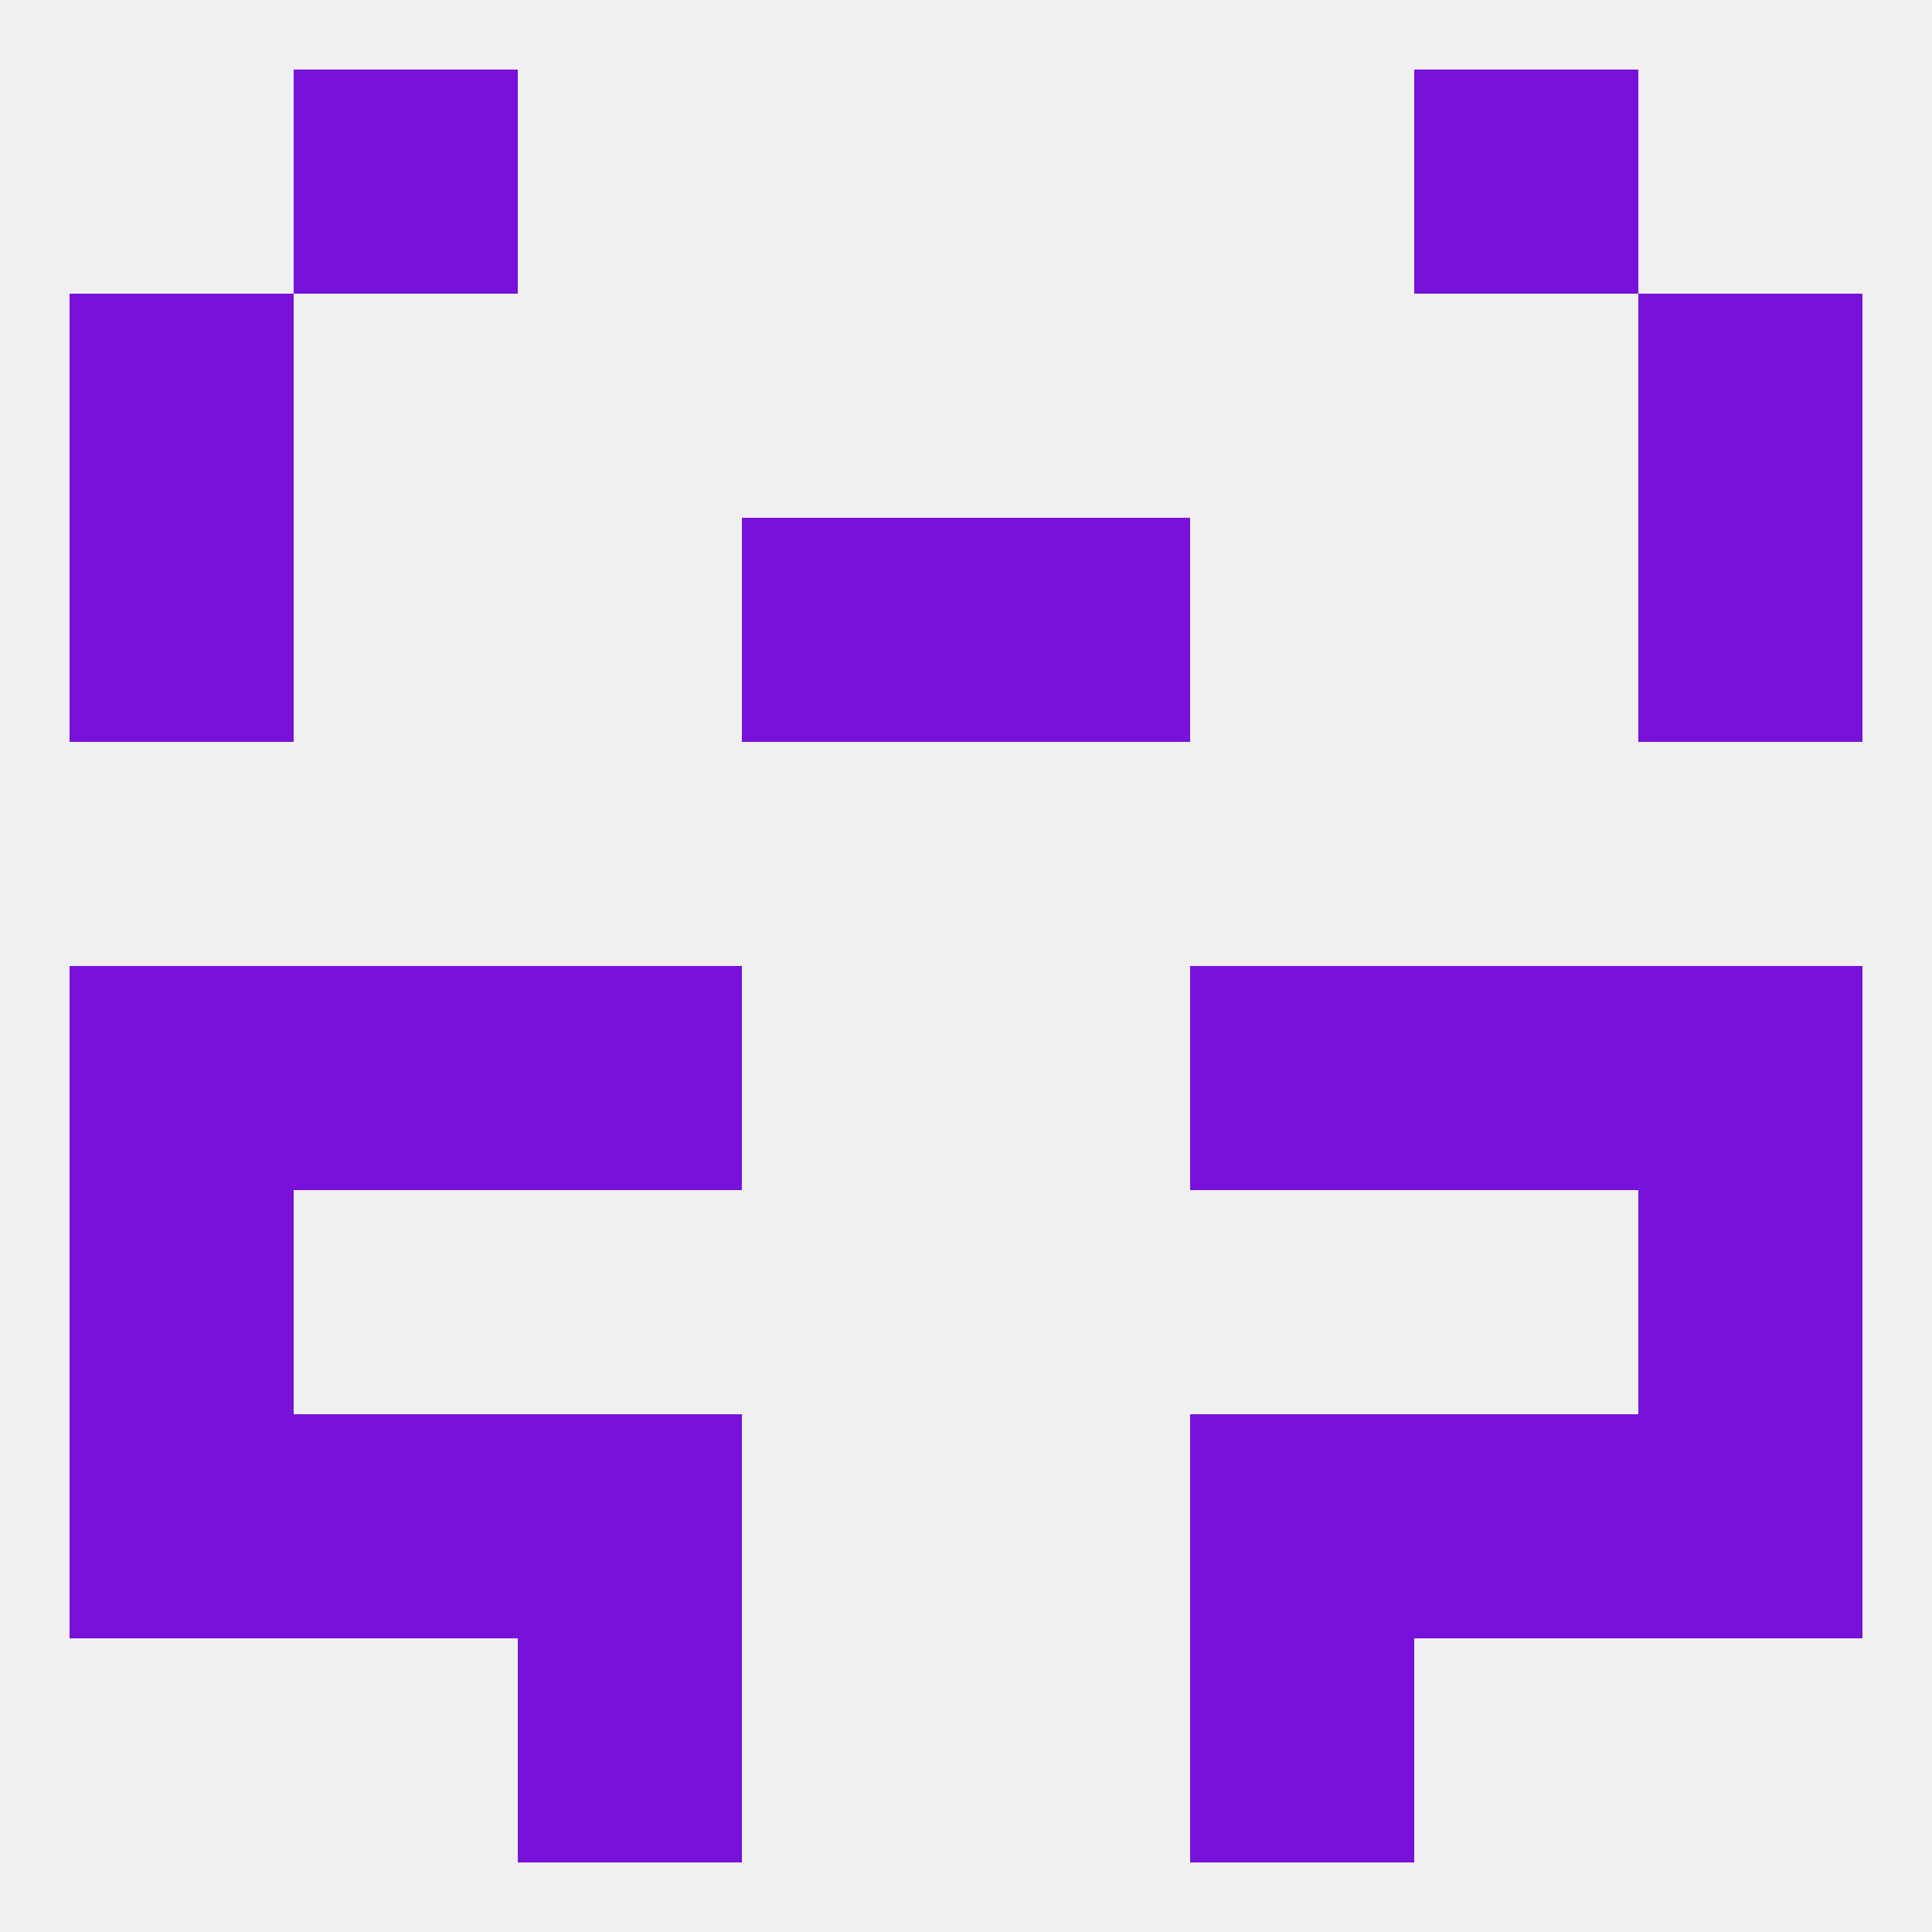
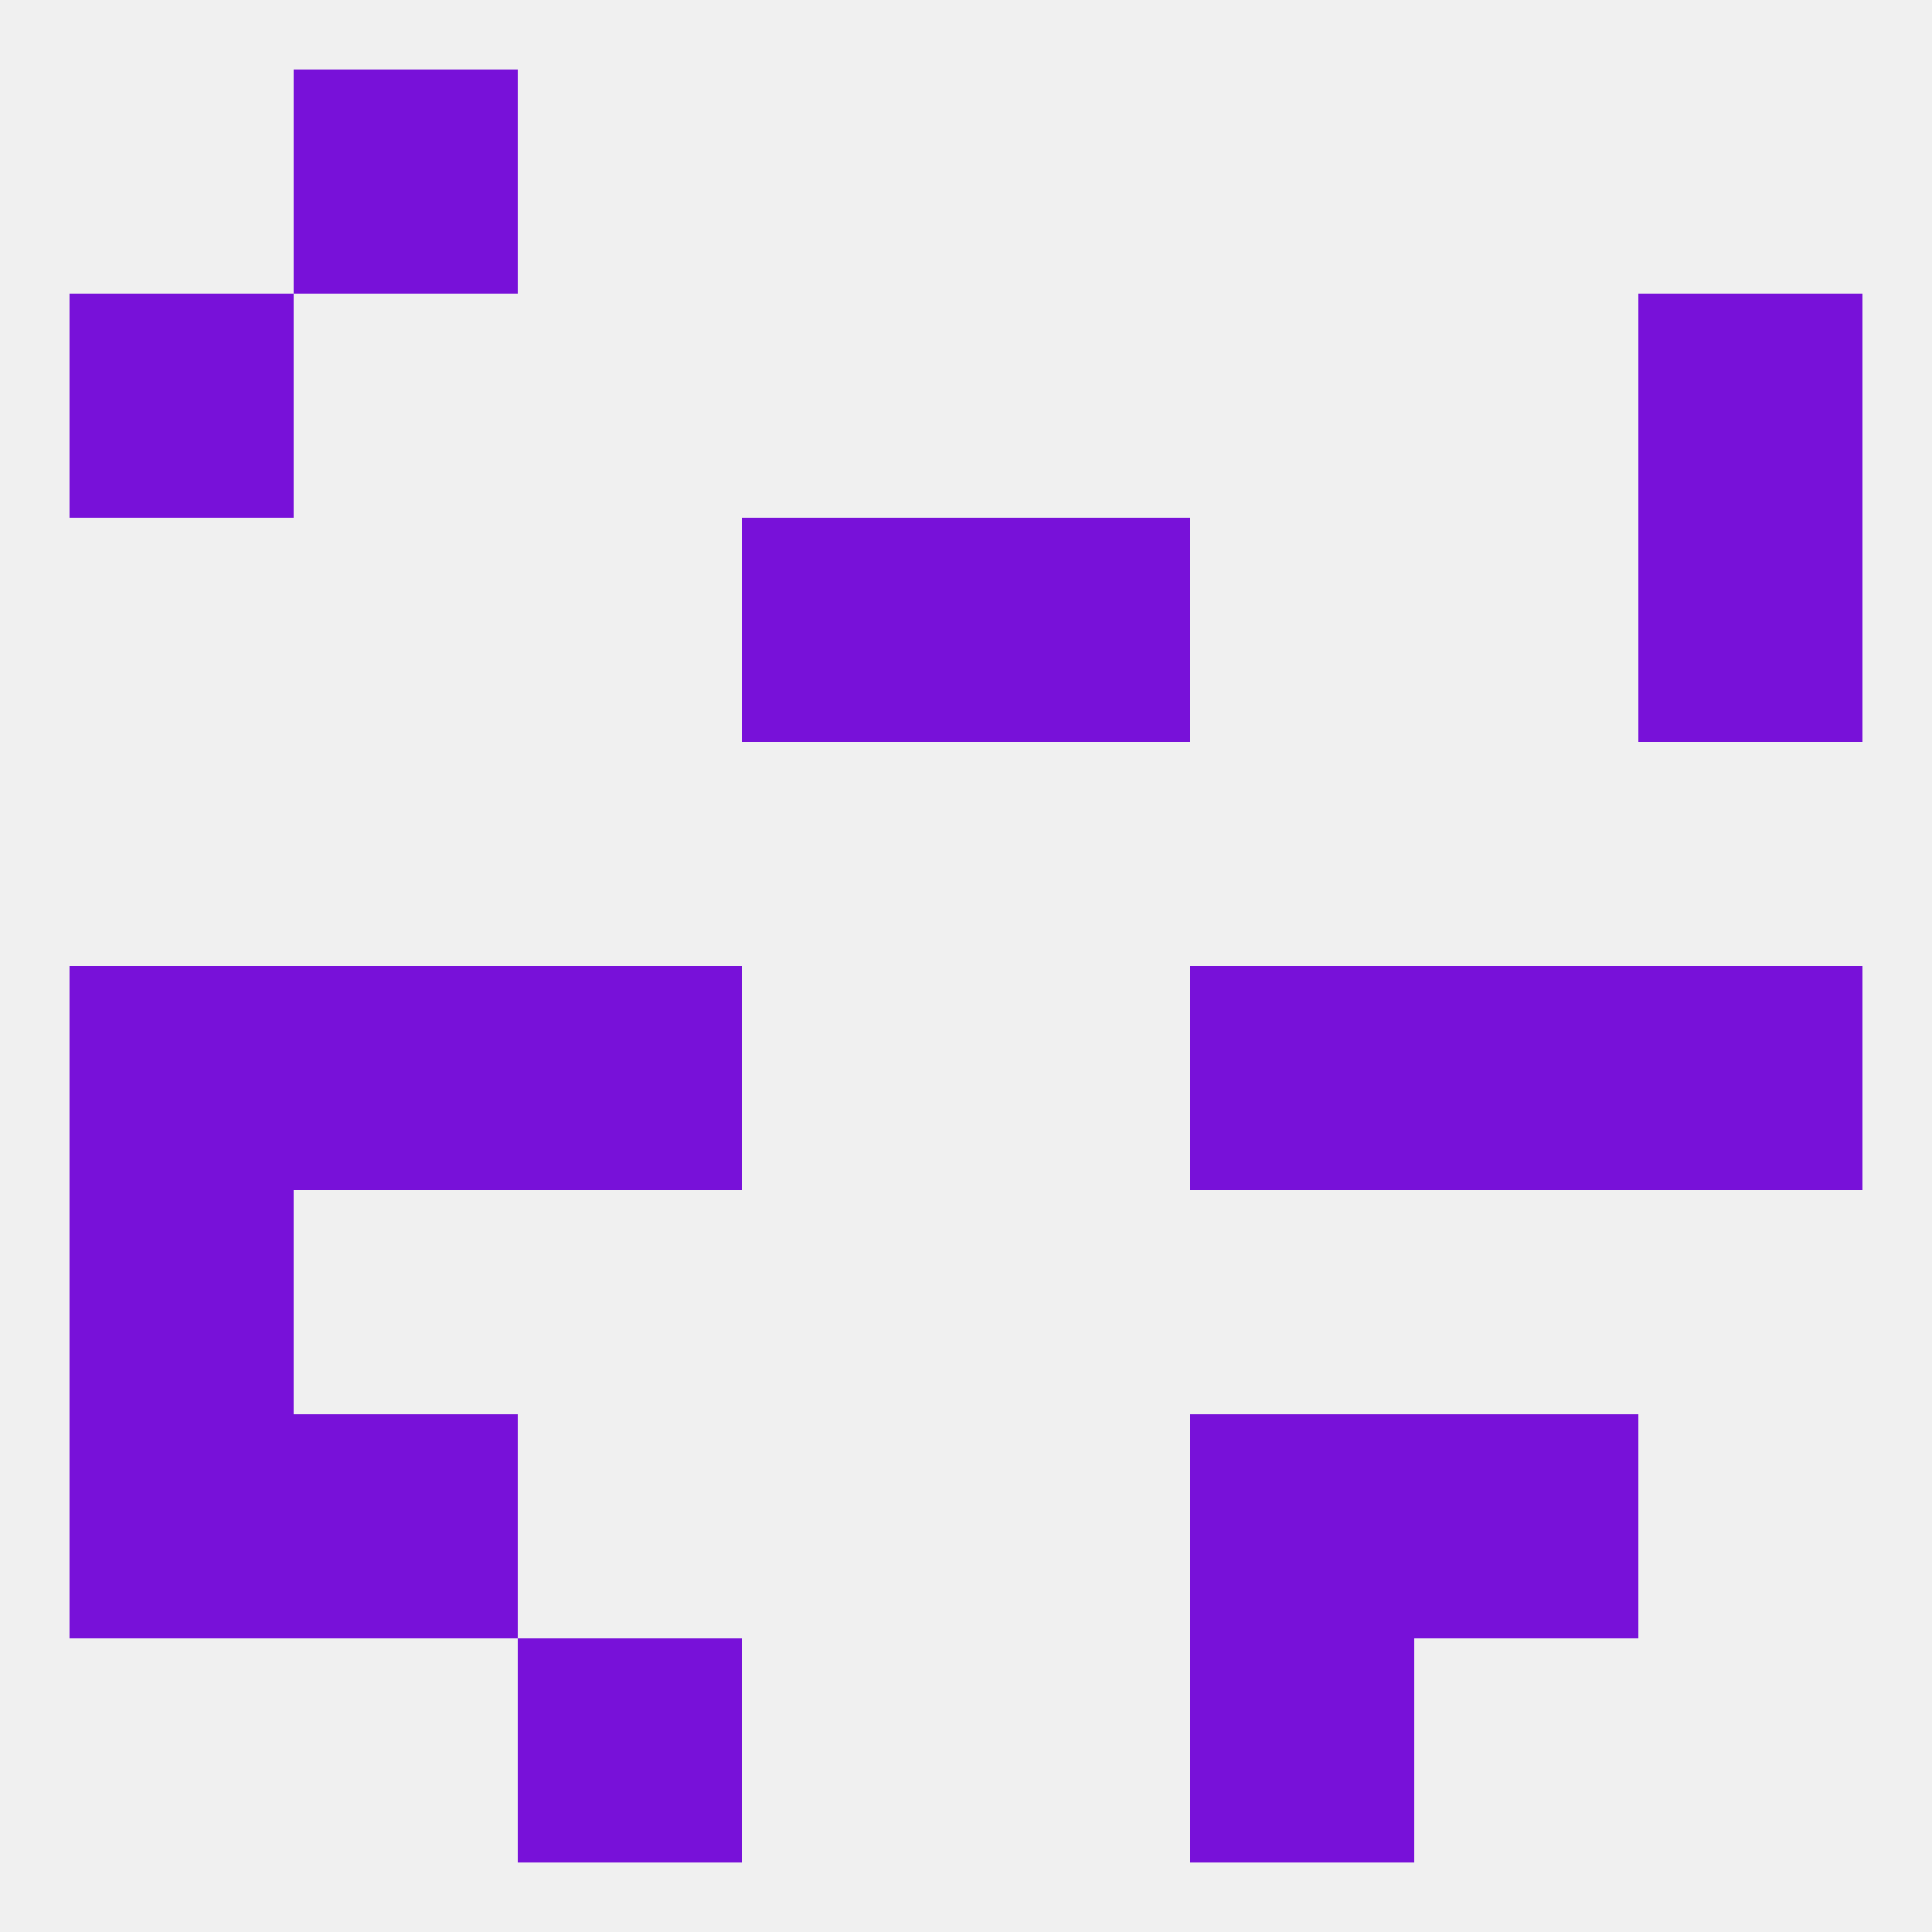
<svg xmlns="http://www.w3.org/2000/svg" version="1.1" baseprofile="full" width="250" height="250" viewBox="0 0 250 250">
  <rect width="100%" height="100%" fill="rgba(240,240,240,255)" />
-   <rect x="9" y="67" width="29" height="29" fill="rgba(120,17,217,255)" />
  <rect x="212" y="67" width="29" height="29" fill="rgba(120,17,217,255)" />
  <rect x="96" y="67" width="29" height="29" fill="rgba(120,17,217,255)" />
  <rect x="125" y="67" width="29" height="29" fill="rgba(120,17,217,255)" />
  <rect x="67" y="125" width="29" height="29" fill="rgba(120,17,217,255)" />
  <rect x="154" y="125" width="29" height="29" fill="rgba(120,17,217,255)" />
  <rect x="9" y="125" width="29" height="29" fill="rgba(120,17,217,255)" />
  <rect x="212" y="125" width="29" height="29" fill="rgba(120,17,217,255)" />
  <rect x="38" y="125" width="29" height="29" fill="rgba(120,17,217,255)" />
  <rect x="183" y="125" width="29" height="29" fill="rgba(120,17,217,255)" />
-   <rect x="212" y="154" width="29" height="29" fill="rgba(120,17,217,255)" />
  <rect x="9" y="154" width="29" height="29" fill="rgba(120,17,217,255)" />
-   <rect x="212" y="183" width="29" height="29" fill="rgba(120,17,217,255)" />
  <rect x="38" y="183" width="29" height="29" fill="rgba(120,17,217,255)" />
  <rect x="183" y="183" width="29" height="29" fill="rgba(120,17,217,255)" />
-   <rect x="67" y="183" width="29" height="29" fill="rgba(120,17,217,255)" />
  <rect x="154" y="183" width="29" height="29" fill="rgba(120,17,217,255)" />
  <rect x="9" y="183" width="29" height="29" fill="rgba(120,17,217,255)" />
  <rect x="67" y="212" width="29" height="29" fill="rgba(120,17,217,255)" />
  <rect x="154" y="212" width="29" height="29" fill="rgba(120,17,217,255)" />
  <rect x="38" y="9" width="29" height="29" fill="rgba(120,17,217,255)" />
-   <rect x="183" y="9" width="29" height="29" fill="rgba(120,17,217,255)" />
  <rect x="9" y="38" width="29" height="29" fill="rgba(120,17,217,255)" />
  <rect x="212" y="38" width="29" height="29" fill="rgba(120,17,217,255)" />
</svg>